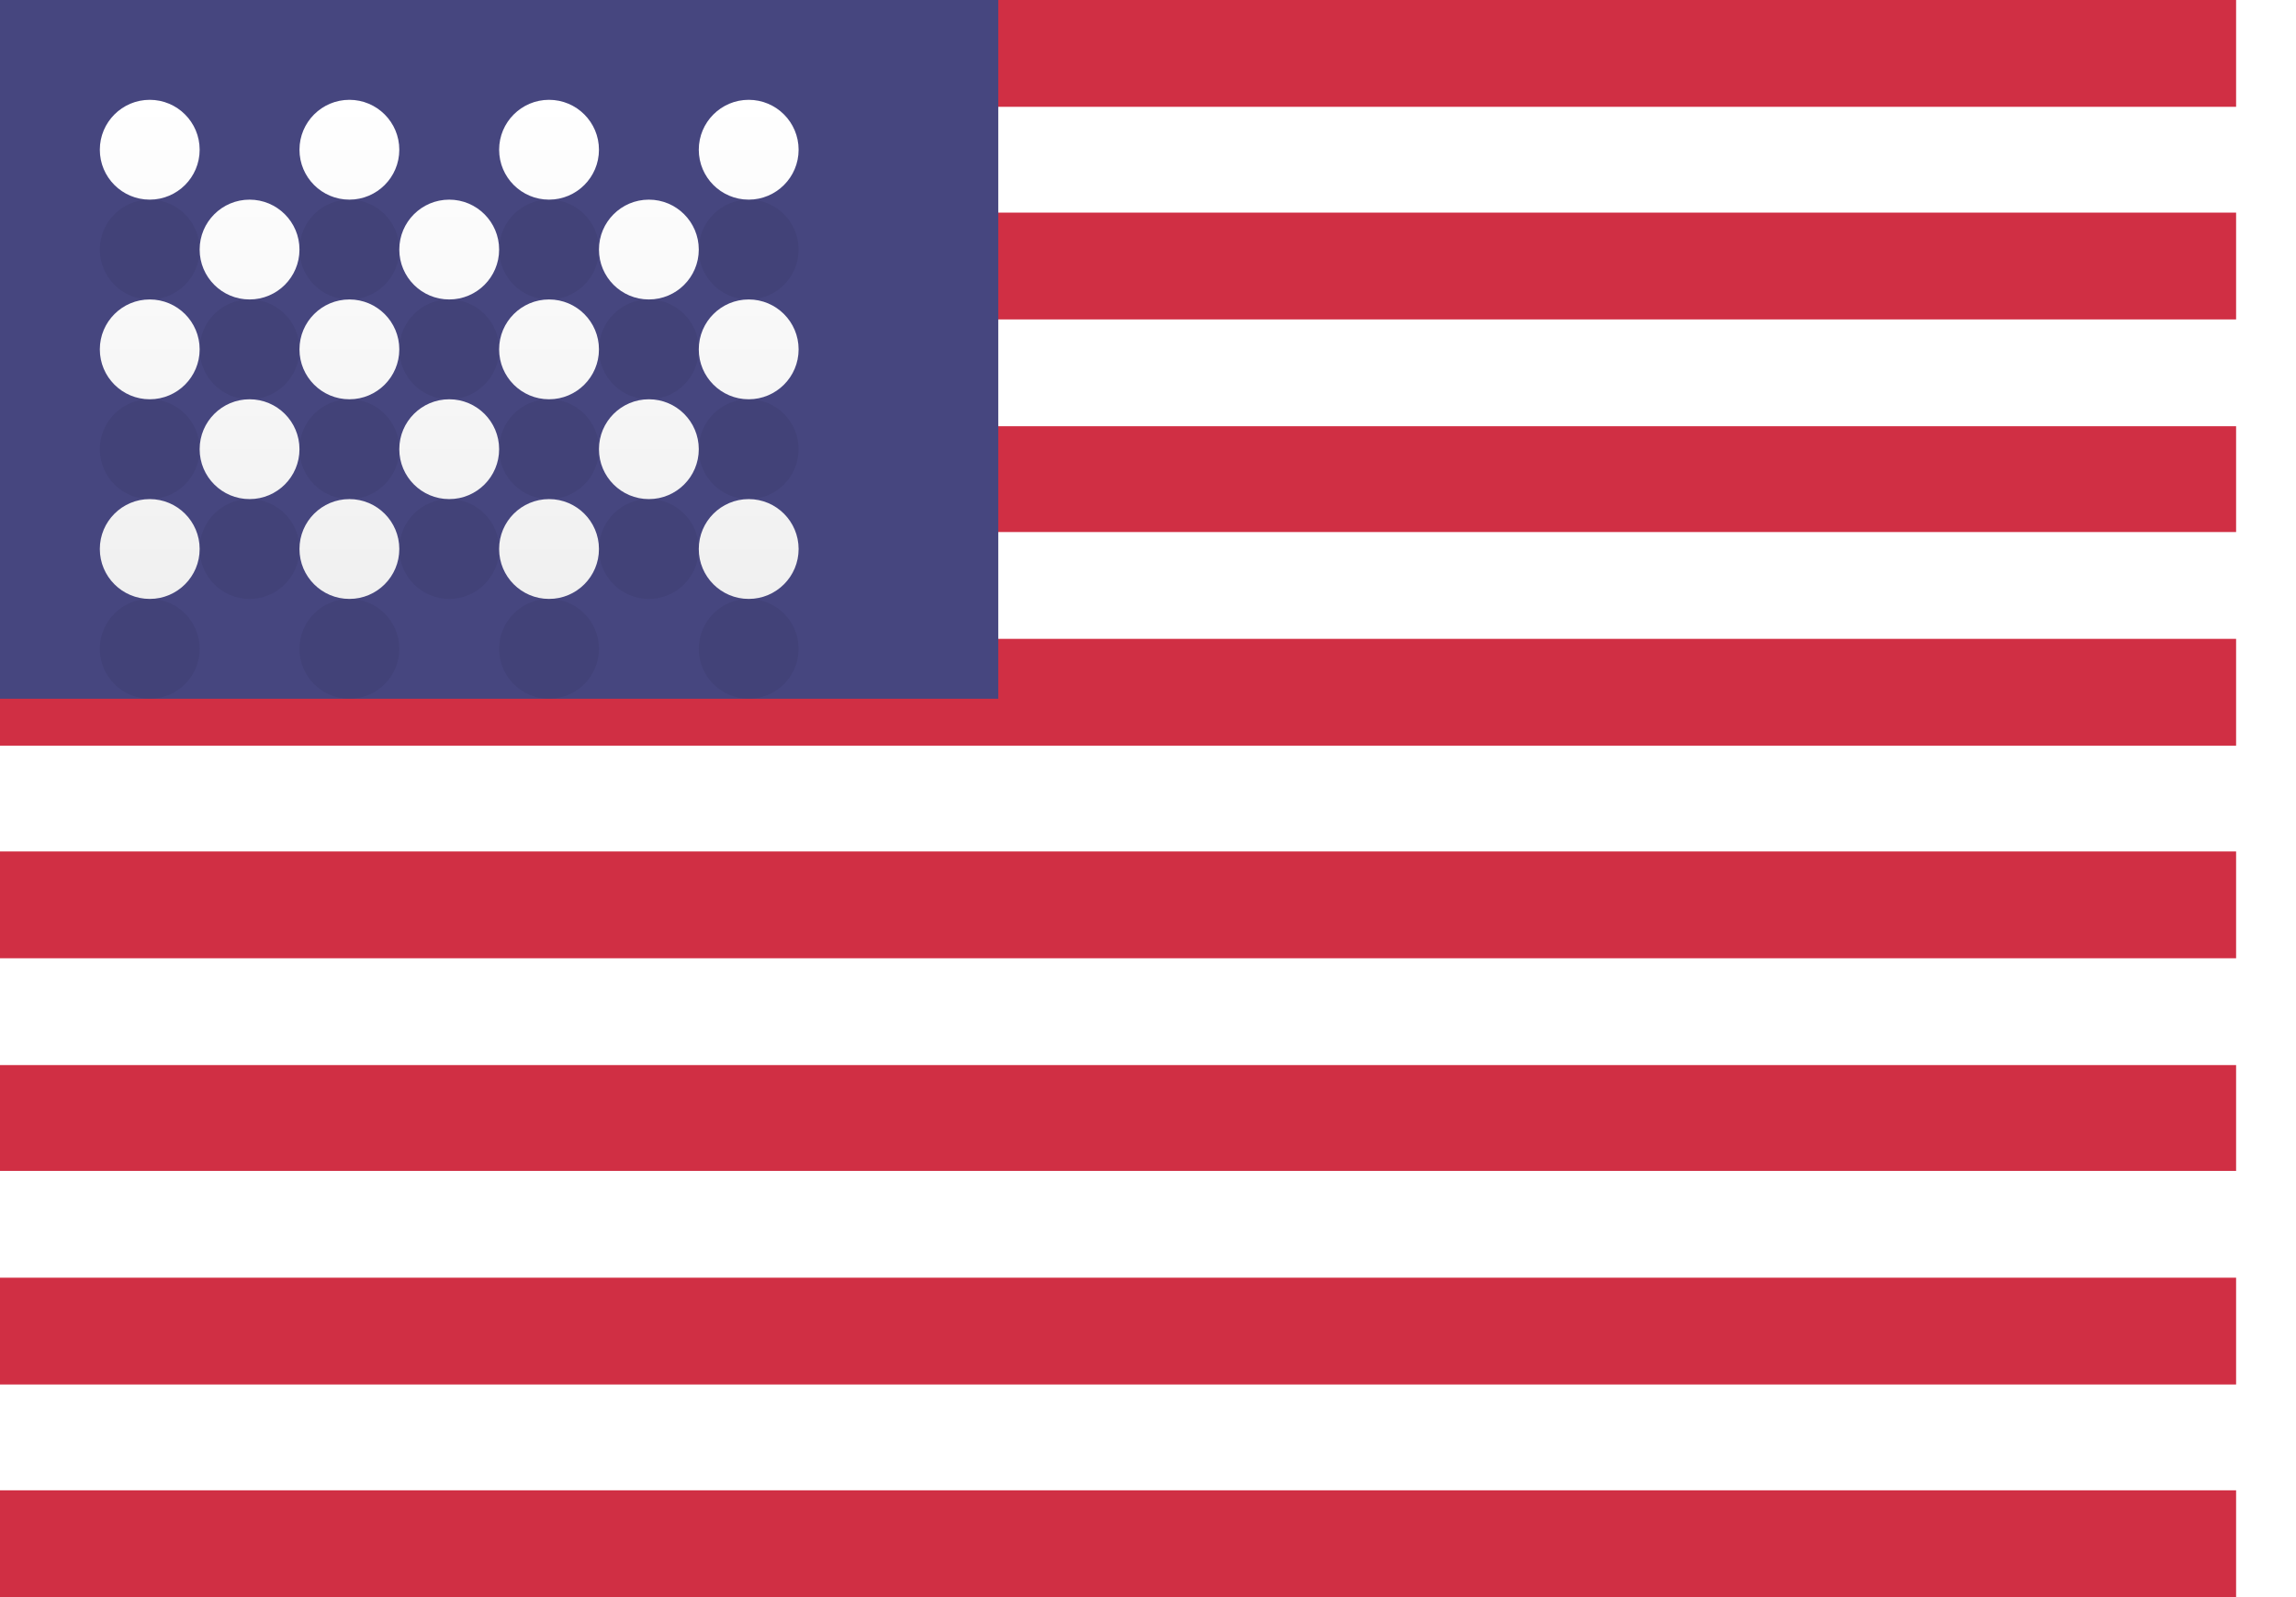
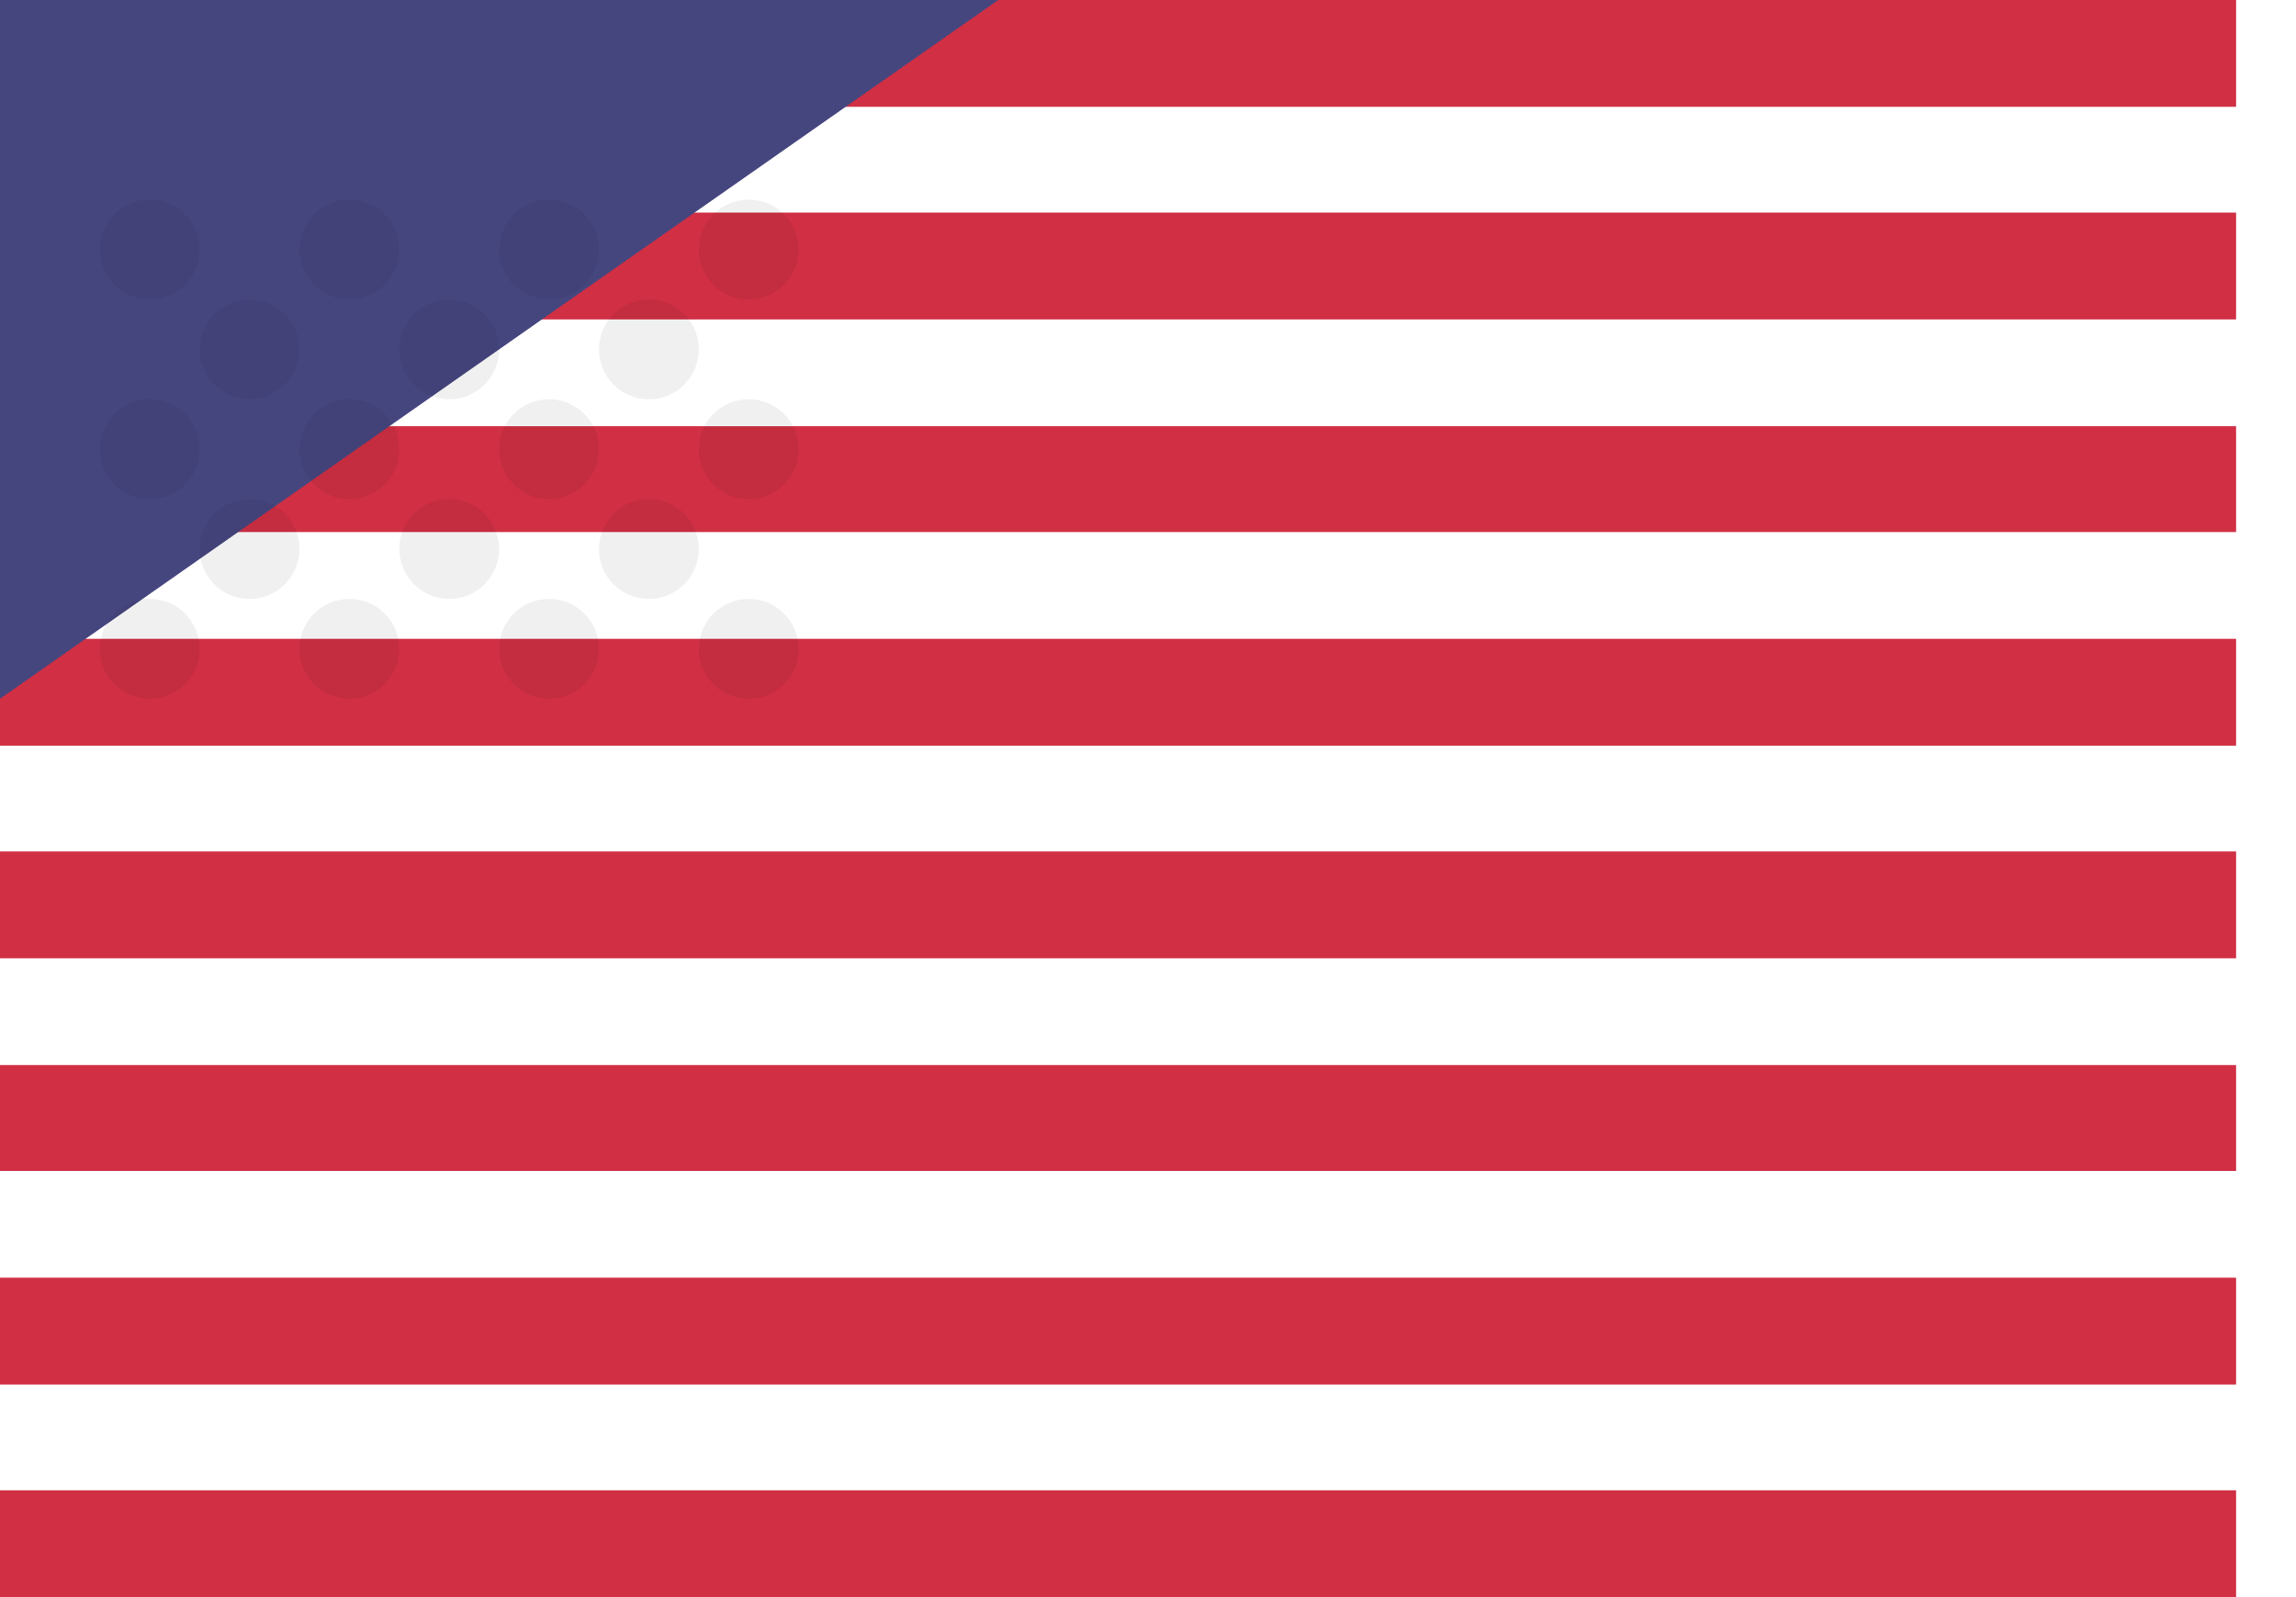
<svg xmlns="http://www.w3.org/2000/svg" id="SvgjsSvg1037" version="1.1" width="23" height="16" viewBox="0 0 23 16">
  <title>US</title>
  <desc>Created with Avocode.</desc>
  <defs id="SvgjsDefs1038">
    <filter id="SvgjsFilter1043" width="200%" height="200%" x="-50%" y="-50%">
      <feMorphology id="SvgjsFeMorphology1044" operator="dilate" radius="0" result="SvgjsFeMorphology1044Out" in="SourceGraphic" />
      <feOffset id="SvgjsFeOffset1045" dx="0" dy="1" result="SvgjsFeOffset1045Out" in="SvgjsFeMorphology1044Out" />
      <feGaussianBlur id="SvgjsFeGaussianBlur1046" stdDeviation="0 " result="SvgjsFeGaussianBlur1046Out" in="SvgjsFeOffset1045Out" />
      <feComposite id="SvgjsFeComposite1047" in="SvgjsFeGaussianBlur1046Out" in2="SourceAlpha" operator="out" result="SvgjsFeComposite1047Out" />
    </filter>
    <linearGradient id="SvgjsLinearGradient1049" gradientUnits="userSpaceOnUse" x1="1860.5" y1="25" x2="1860.5" y2="30">
      <stop id="SvgjsStop1050" stop-opacity="1" stop-color="#ffffff" offset="0" />
      <stop id="SvgjsStop1051" stop-opacity="1" stop-color="#f0f0f0" offset="1" />
    </linearGradient>
  </defs>
  <path id="SvgjsPath1039" d="M1856 26C1856 24.895 1856.895 24 1858 24L1876 24C1877.105 24 1878 24.895 1878 26L1878 38C1878 39.105 1877.105 40 1876 40L1858 40C1856.895 40 1856 39.105 1856 38Z " fill="#ffffff" fill-opacity="1" transform="matrix(1,0,0,1,-1856,-24)" />
  <path id="SvgjsPath1040" d="M1856 24L1878.4 24L1878.4 25.07L1856 25.07ZM1856 26.13L1878.4 26.13L1878.4 27.2L1856 27.2ZM1856 30.4L1878.4 30.4L1878.4 31.47L1856 31.47ZM1856 32.53L1878.4 32.53L1878.4 33.6L1856 33.6ZM1856 36.8L1878.4 36.8L1878.4 37.87L1856 37.87ZM1856 28.27L1878.4 28.27L1878.4 29.33L1856 29.33ZM1856 34.67L1878.4 34.67L1878.4 35.73L1856 35.73ZM1856 38.93L1878.4 38.93L1878.4 40L1856 40Z " fill="#d02f44" fill-opacity="1" transform="matrix(1,0,0,1,-1856,-24)" />
-   <path id="SvgjsPath1041" d="M1856 31L1856 24L1866 24L1866 31Z " fill="#46467f" fill-opacity="1" transform="matrix(1,0,0,1,-1856,-24)" />
+   <path id="SvgjsPath1041" d="M1856 31L1856 24L1866 24Z " fill="#46467f" fill-opacity="1" transform="matrix(1,0,0,1,-1856,-24)" />
  <path id="SvgjsPath1042" d="M1863 27.5C1863 27.224 1863.224 27 1863.5 27C1863.776 27 1864 27.224 1864 27.5C1864 27.776 1863.776 28 1863.5 28C1863.224 28 1863 27.776 1863 27.5ZM1861 27.5C1861 27.224 1861.224 27 1861.5 27C1861.776 27 1862 27.224 1862 27.5C1862 27.776 1861.776 28 1861.5 28C1861.224 28 1861 27.776 1861 27.5ZM1861 25.5C1861 25.224 1861.224 25 1861.5 25C1861.776 25 1862 25.224 1862 25.5C1862 25.776 1861.776 26 1861.5 26C1861.224 26 1861 25.776 1861 25.5ZM1863 25.5C1863 25.224 1863.224 25 1863.5 25C1863.776 25 1864 25.224 1864 25.5C1864 25.776 1863.776 26 1863.5 26C1863.224 26 1863 25.776 1863 25.5ZM1858 26.5C1858 26.224 1858.224 26 1858.5 26C1858.776 26 1859 26.224 1859 26.5C1859 26.776 1858.776 27 1858.5 27C1858.224 27 1858 26.776 1858 26.5ZM1859 25.5C1859 25.224 1859.224 25 1859.5 25C1859.776 25 1860 25.224 1860 25.5C1860 25.776 1859.776 26 1859.5 26C1859.224 26 1859 25.776 1859 25.5ZM1860 26.5C1860 26.224 1860.224 26 1860.5 26C1860.776 26 1861 26.224 1861 26.5C1861 26.776 1860.776 27 1860.5 27C1860.224 27 1860 26.776 1860 26.5ZM1857 25.5C1857 25.224 1857.224 25 1857.5 25C1857.776 25 1858 25.224 1858 25.5C1858 25.776 1857.776 26 1857.5 26C1857.224 26 1857 25.776 1857 25.5ZM1862 26.5C1862 26.224 1862.224 26 1862.5 26C1862.776 26 1863 26.224 1863 26.5C1863 26.776 1862.776 27 1862.5 27C1862.224 27 1862 26.776 1862 26.5ZM1859 27.5C1859 27.224 1859.224 27 1859.5 27C1859.776 27 1860 27.224 1860 27.5C1860 27.776 1859.776 28 1859.5 28C1859.224 28 1859 27.776 1859 27.5ZM1857 27.5C1857 27.224 1857.224 27 1857.5 27C1857.776 27 1858 27.224 1858 27.5C1858 27.776 1857.776 28 1857.5 28C1857.224 28 1857 27.776 1857 27.5ZM1858 28.5C1858 28.224 1858.224 28 1858.5 28C1858.776 28 1859 28.224 1859 28.5C1859 28.776 1858.776 29 1858.5 29C1858.224 29 1858 28.776 1858 28.5ZM1860 28.5C1860 28.224 1860.224 28 1860.5 28C1860.776 28 1861 28.224 1861 28.5C1861 28.776 1860.776 29 1860.5 29C1860.224 29 1860 28.776 1860 28.5ZM1862 28.5C1862 28.224 1862.224 28 1862.5 28C1862.776 28 1863 28.224 1863 28.5C1863 28.776 1862.776 29 1862.5 29C1862.224 29 1862 28.776 1862 28.5ZM1863 29.5C1863 29.224 1863.224 29 1863.5 29C1863.776 29 1864 29.224 1864 29.5C1864 29.776 1863.776 30 1863.5 30C1863.224 30 1863 29.776 1863 29.5ZM1861 29.5C1861 29.224 1861.224 29 1861.5 29C1861.776 29 1862 29.224 1862 29.5C1862 29.776 1861.776 30 1861.5 30C1861.224 30 1861 29.776 1861 29.5ZM1859 29.5C1859 29.224 1859.224 29 1859.5 29C1859.776 29 1860 29.224 1860 29.5C1860 29.776 1859.776 30 1859.5 30C1859.224 30 1859 29.776 1859 29.5ZM1857 29.5C1857 29.224 1857.224 29 1857.5 29C1857.776 29 1858 29.224 1858 29.5C1858 29.776 1857.776 30 1857.5 30C1857.224 30 1857 29.776 1857 29.5Z " fill="#000000" fill-opacity="0.06" filter="url(#SvgjsFilter1043)" transform="matrix(1,0,0,1,-1856,-24)" />
-   <path id="SvgjsPath1048" d="M1863 27.5C1863 27.224 1863.224 27 1863.5 27C1863.776 27 1864 27.224 1864 27.5C1864 27.776 1863.776 28 1863.5 28C1863.224 28 1863 27.776 1863 27.5ZM1861 27.5C1861 27.224 1861.224 27 1861.5 27C1861.776 27 1862 27.224 1862 27.5C1862 27.776 1861.776 28 1861.5 28C1861.224 28 1861 27.776 1861 27.5ZM1861 25.5C1861 25.224 1861.224 25 1861.5 25C1861.776 25 1862 25.224 1862 25.5C1862 25.776 1861.776 26 1861.5 26C1861.224 26 1861 25.776 1861 25.5ZM1863 25.5C1863 25.224 1863.224 25 1863.5 25C1863.776 25 1864 25.224 1864 25.5C1864 25.776 1863.776 26 1863.5 26C1863.224 26 1863 25.776 1863 25.5ZM1858 26.5C1858 26.224 1858.224 26 1858.5 26C1858.776 26 1859 26.224 1859 26.5C1859 26.776 1858.776 27 1858.5 27C1858.224 27 1858 26.776 1858 26.5ZM1859 25.5C1859 25.224 1859.224 25 1859.5 25C1859.776 25 1860 25.224 1860 25.5C1860 25.776 1859.776 26 1859.5 26C1859.224 26 1859 25.776 1859 25.5ZM1860 26.5C1860 26.224 1860.224 26 1860.5 26C1860.776 26 1861 26.224 1861 26.5C1861 26.776 1860.776 27 1860.5 27C1860.224 27 1860 26.776 1860 26.5ZM1857 25.5C1857 25.224 1857.224 25 1857.5 25C1857.776 25 1858 25.224 1858 25.5C1858 25.776 1857.776 26 1857.5 26C1857.224 26 1857 25.776 1857 25.5ZM1862 26.5C1862 26.224 1862.224 26 1862.5 26C1862.776 26 1863 26.224 1863 26.5C1863 26.776 1862.776 27 1862.5 27C1862.224 27 1862 26.776 1862 26.5ZM1859 27.5C1859 27.224 1859.224 27 1859.5 27C1859.776 27 1860 27.224 1860 27.5C1860 27.776 1859.776 28 1859.5 28C1859.224 28 1859 27.776 1859 27.5ZM1857 27.5C1857 27.224 1857.224 27 1857.5 27C1857.776 27 1858 27.224 1858 27.5C1858 27.776 1857.776 28 1857.5 28C1857.224 28 1857 27.776 1857 27.5ZM1858 28.5C1858 28.224 1858.224 28 1858.5 28C1858.776 28 1859 28.224 1859 28.5C1859 28.776 1858.776 29 1858.5 29C1858.224 29 1858 28.776 1858 28.5ZM1860 28.5C1860 28.224 1860.224 28 1860.5 28C1860.776 28 1861 28.224 1861 28.5C1861 28.776 1860.776 29 1860.5 29C1860.224 29 1860 28.776 1860 28.5ZM1862 28.5C1862 28.224 1862.224 28 1862.5 28C1862.776 28 1863 28.224 1863 28.5C1863 28.776 1862.776 29 1862.5 29C1862.224 29 1862 28.776 1862 28.5ZM1863 29.5C1863 29.224 1863.224 29 1863.5 29C1863.776 29 1864 29.224 1864 29.5C1864 29.776 1863.776 30 1863.5 30C1863.224 30 1863 29.776 1863 29.5ZM1861 29.5C1861 29.224 1861.224 29 1861.5 29C1861.776 29 1862 29.224 1862 29.5C1862 29.776 1861.776 30 1861.5 30C1861.224 30 1861 29.776 1861 29.5ZM1859 29.5C1859 29.224 1859.224 29 1859.5 29C1859.776 29 1860 29.224 1860 29.5C1860 29.776 1859.776 30 1859.5 30C1859.224 30 1859 29.776 1859 29.5ZM1857 29.5C1857 29.224 1857.224 29 1857.5 29C1857.776 29 1858 29.224 1858 29.5C1858 29.776 1857.776 30 1857.5 30C1857.224 30 1857 29.776 1857 29.5Z " fill="url(#SvgjsLinearGradient1049)" transform="matrix(1,0,0,1,-1856,-24)" />
</svg>